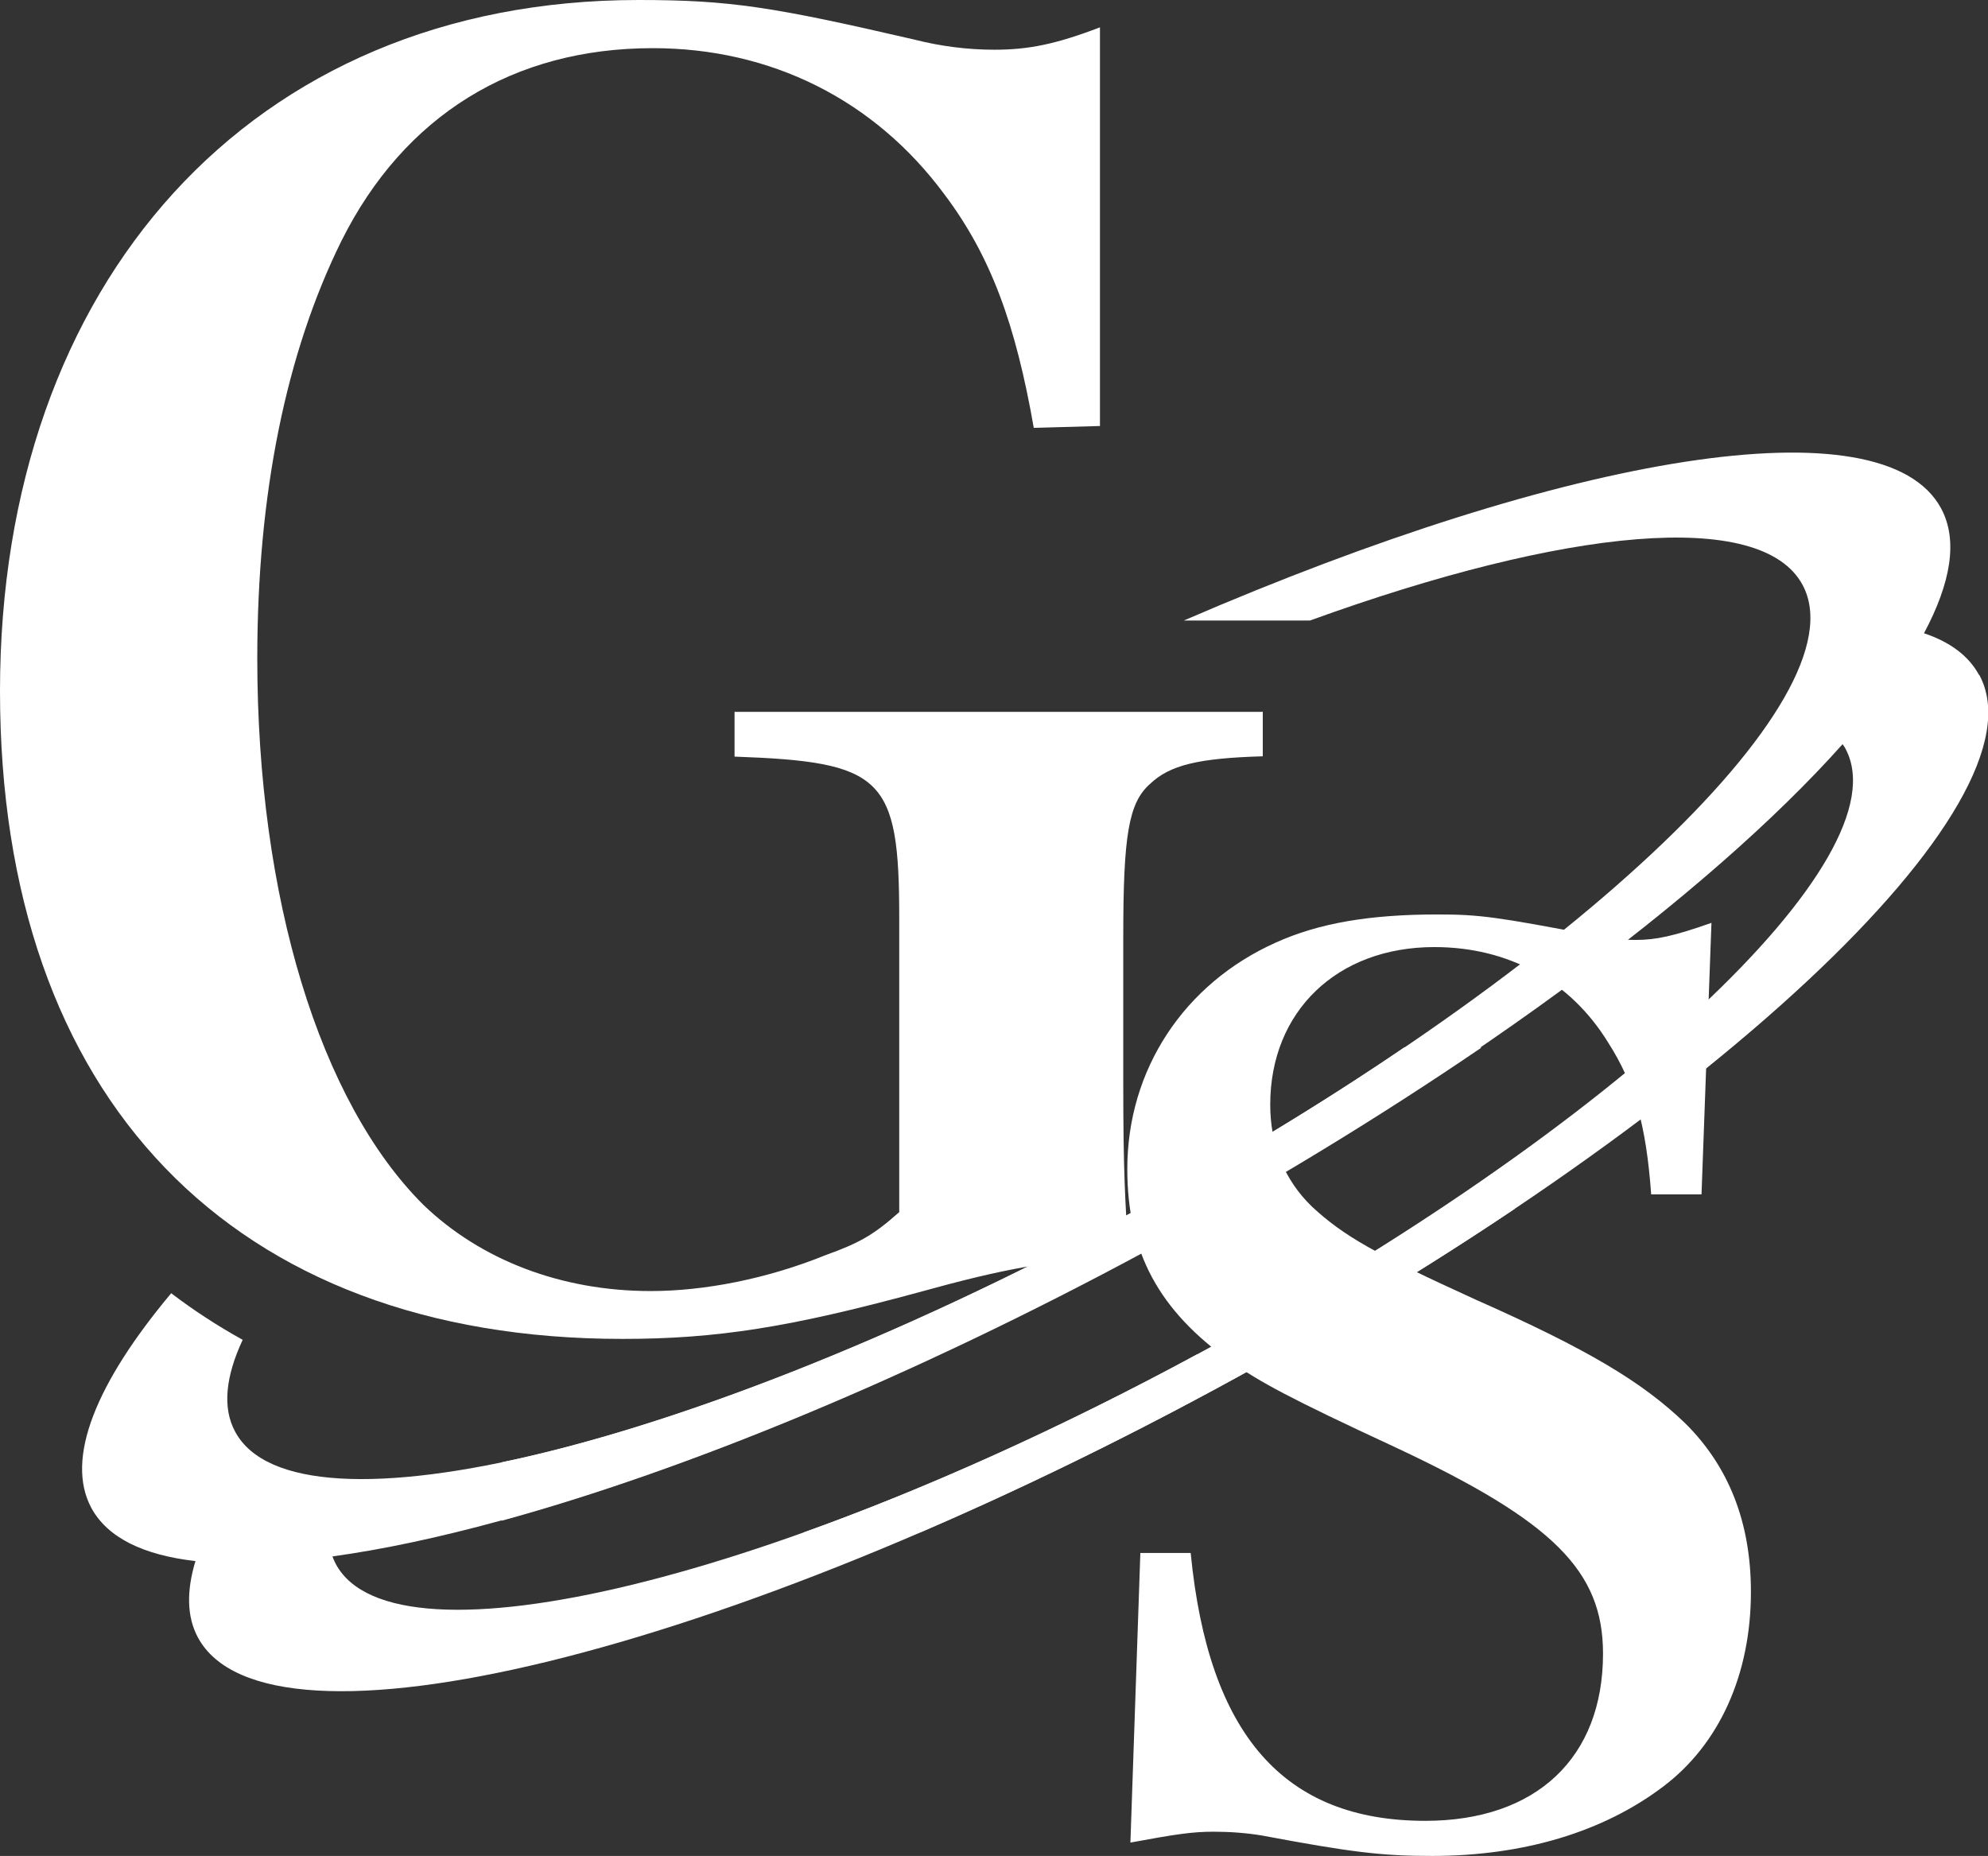
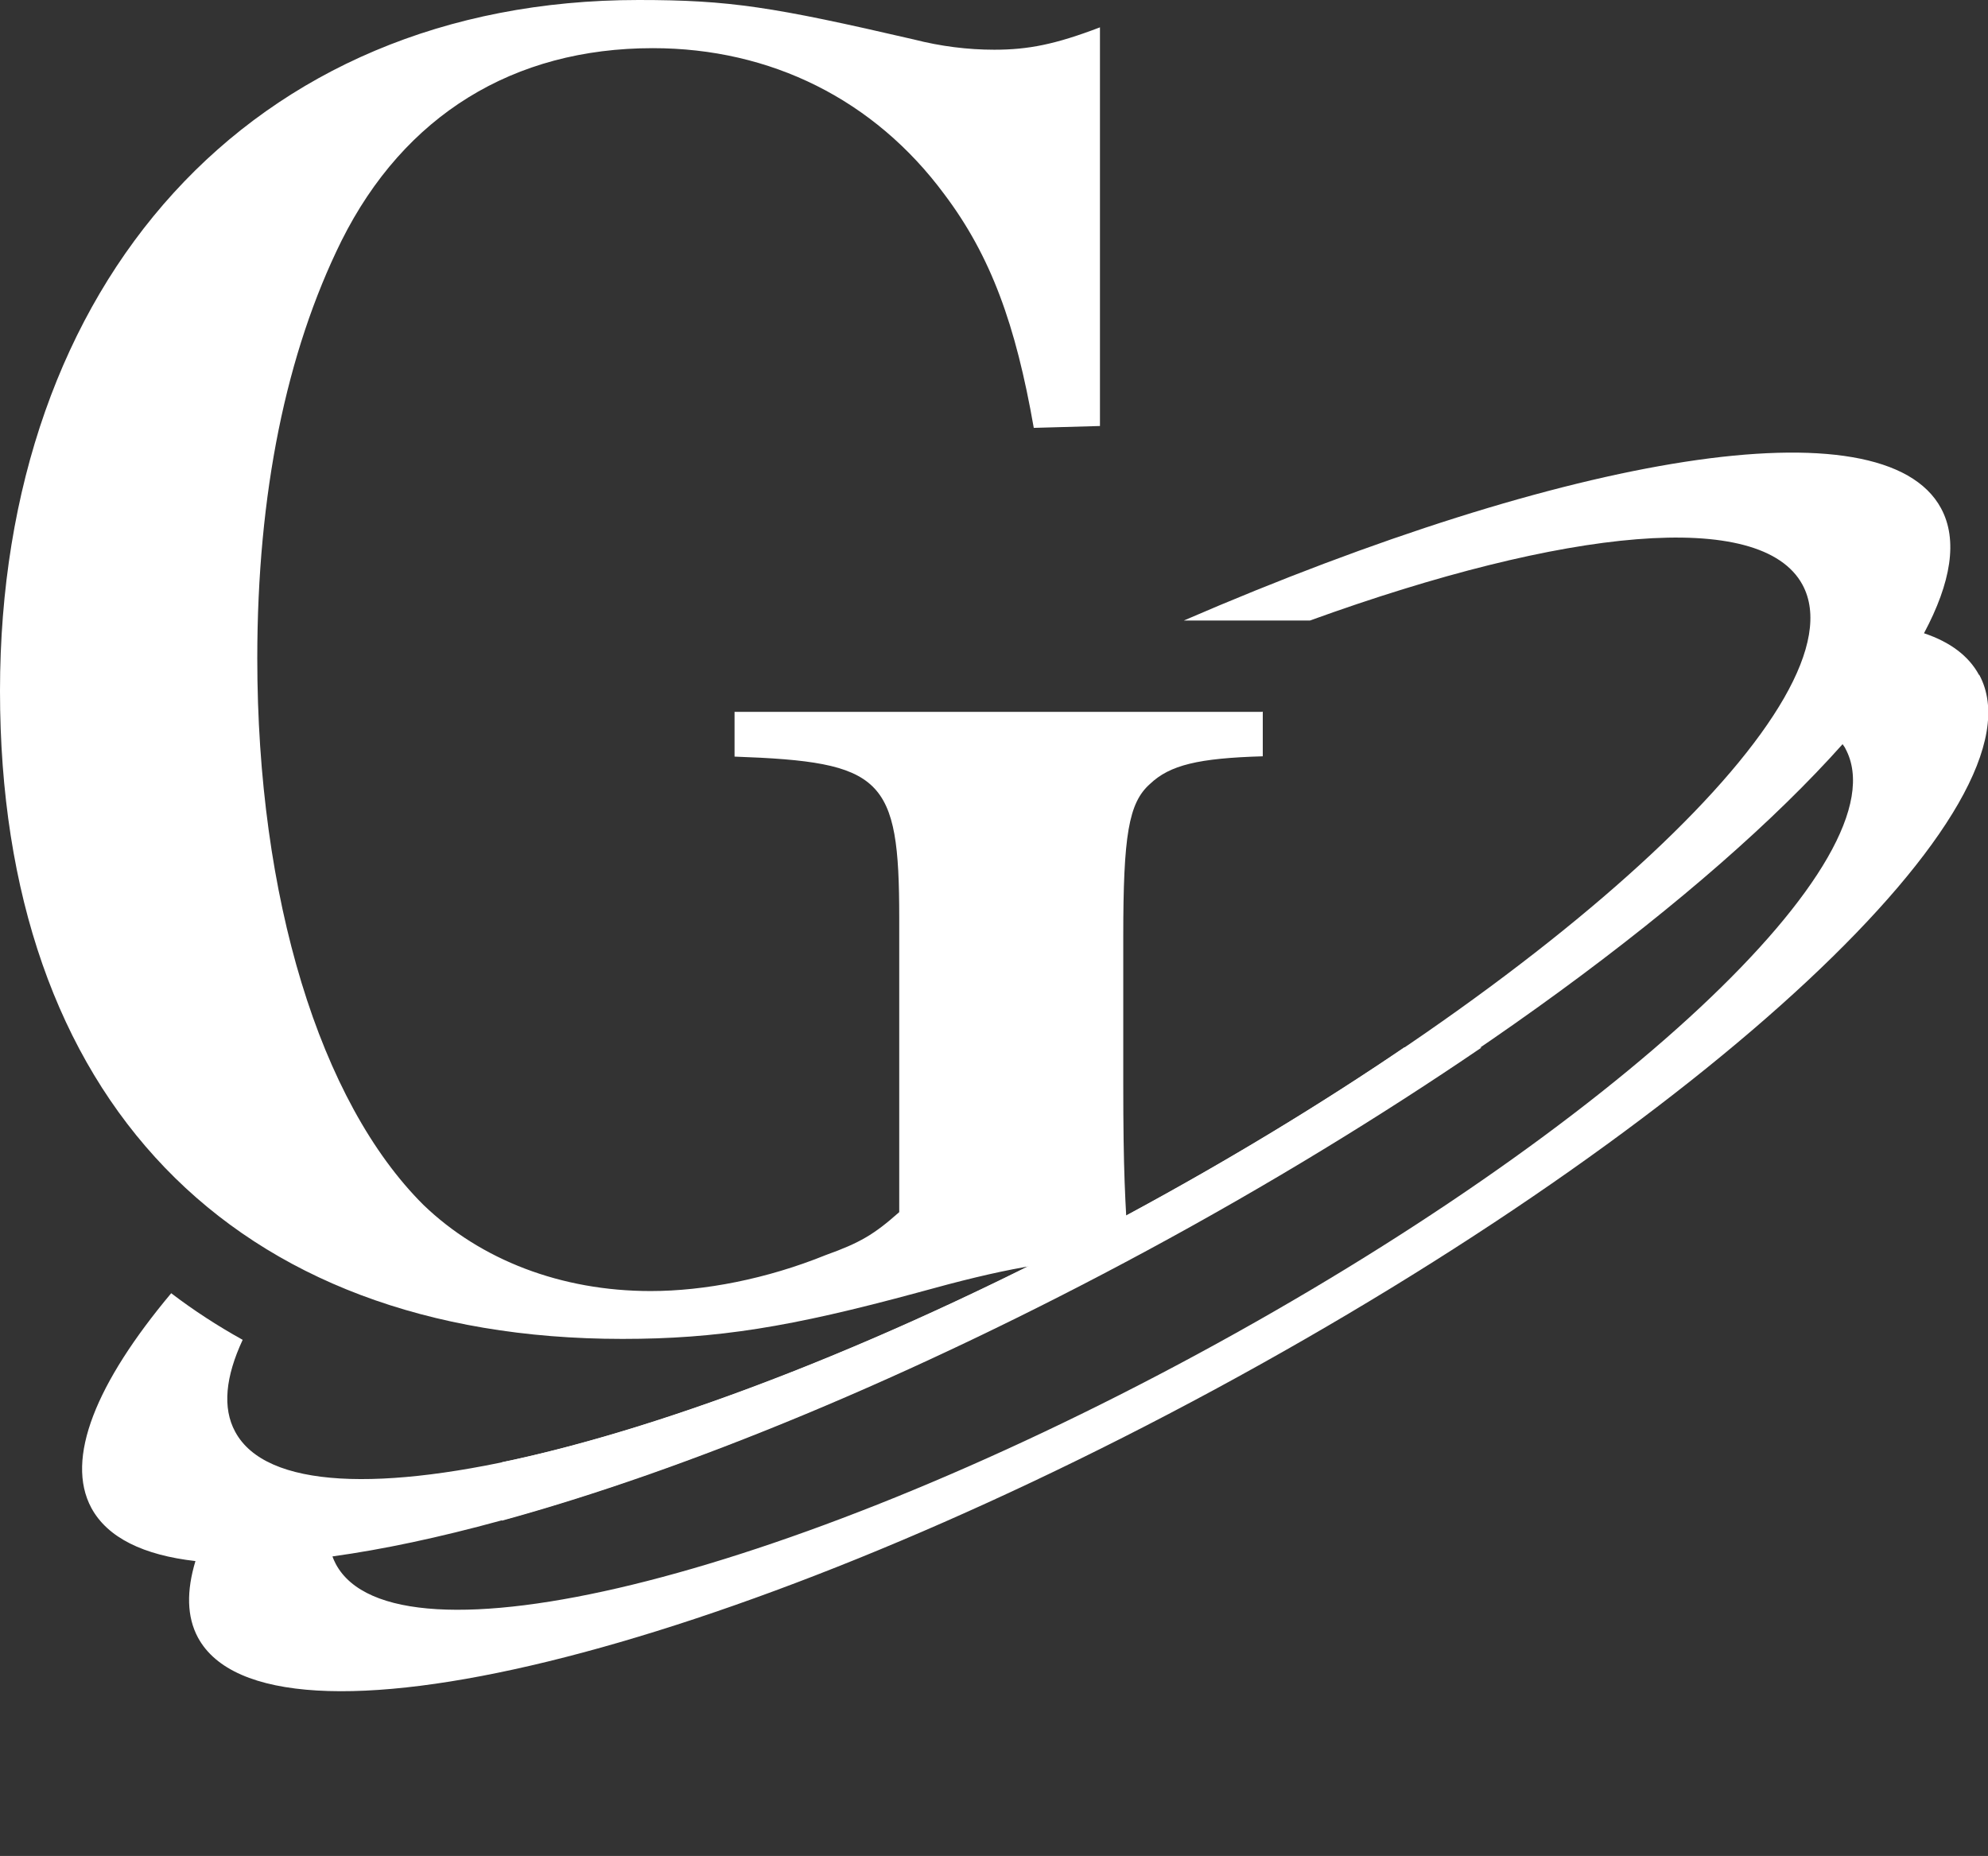
<svg xmlns="http://www.w3.org/2000/svg" id="_レイヤー_2" viewBox="0 0 63.98 59.73">
  <rect x="0" y="0" width="63.98" height="59.73" fill="#333333" stroke="none" />
  <defs>
    <style>.cls-1{fill:#fff;}</style>
  </defs>
  <g id="_レイヤー_1-2">
    <path class="cls-1" d="M63.69,21.72c-.33-.61-.93-1.06-1.77-1.34.87-1.63,1.1-3,.55-4.02-1.86-3.45-11.98-1.75-24.37,3.61h4.06c8.23-2.98,14.52-3.61,15.85-1.15,1.97,3.65-7.72,12.71-21.65,20.24-13.93,7.53-26.82,10.67-28.79,7.02-.42-.77-.31-1.78.24-2.96-.81-.45-1.58-.95-2.3-1.5-2.42,2.89-3.42,5.33-2.57,6.91.52.96,1.68,1.52,3.35,1.71-.29.96-.28,1.79.08,2.46,2.24,4.15,16.89.57,32.72-7.98,15.83-8.56,26.85-18.85,24.61-23ZM38.54,43.58c-13.41,7.25-25.83,10.28-27.73,6.76-.04-.08-.08-.16-.11-.25,6.47-.89,16.1-4.4,26.2-9.86,9.94-5.37,18.05-11.4,22.4-16.28.03.05.07.09.09.14,1.9,3.51-7.44,12.24-20.85,19.49Z" />
    <path class="cls-1" d="M40.64,22.9v1.44c-2.07.06-2.99.28-3.63.89-.69.61-.86,1.66-.86,4.92v4.7c0,2.88.06,3.76.17,5.53-2.71.22-3.97.44-6.79,1.22-4.09,1.11-6.45,1.49-9.5,1.49C7.48,43.09,0,35.35,0,22.24S8.06,0,20.55,0c2.94,0,4.32.22,8.86,1.27.86.22,1.73.33,2.59.33,1.09,0,1.96-.17,3.4-.72v12.83l-2.13.06c-.58-3.32-1.38-5.53-2.88-7.52-2.25-3.04-5.58-4.7-9.38-4.7-4.49,0-8,2.16-10.02,6.2-1.78,3.6-2.71,8.13-2.71,13.44,0,7.69,2.01,14.27,5.35,17.59,1.84,1.77,4.43,2.77,7.31,2.77,1.73,0,3.74-.39,5.64-1.16,1.09-.39,1.55-.66,2.36-1.38v-9.46c0-4.54-.52-5.03-5.3-5.2v-1.44h16.98Z" />
-     <path class="cls-1" d="M36.7,49.98h1.62c.57,5.85,3,8.62,7.55,8.62,3.57,0,5.72-2.03,5.72-5.38,0-2.65-1.58-4.25-6.66-6.63-3.45-1.6-4.38-2.11-5.32-2.77-2.31-1.64-3.33-3.51-3.33-6.2,0-3.2,1.83-5.97,4.79-7.29,1.38-.62,3-.9,5.2-.9,1.34,0,1.91.08,4.95.66.57.12,1.01.16,1.42.16.65,0,1.22-.12,2.44-.55l-.32,8.74h-1.62c-.16-2.22-.53-3.55-1.38-4.88-1.22-1.99-3.21-3.08-5.6-3.08-3.13,0-5.28,2.07-5.28,5.07,0,1.29.45,2.42,1.34,3.28,1.01.94,2.03,1.52,5.28,3,3.61,1.6,5.36,2.65,6.74,3.98,1.38,1.37,2.11,3.16,2.11,5.42,0,2.65-1.01,4.91-2.84,6.28-1.91,1.44-4.46,2.22-7.43,2.22-1.62,0-2.6-.12-5.48-.66-.49-.08-1.01-.12-1.54-.12-.69,0-1.22.08-2.68.35l.32-9.32Z" />
-     <path class="cls-1" d="M38.54,43.58c-4.45,2.41-8.79,4.35-12.68,5.74h3.75c3.04-1.31,6.23-2.85,9.47-4.6,3.49-1.88,6.74-3.85,9.67-5.82v-1.64c-2.97,2.13-6.42,4.28-10.2,6.33Z" />
    <path class="cls-1" d="M47.66,33.71h-2.47c-2.66,1.81-5.64,3.62-8.84,5.35-7.57,4.09-14.83,6.88-20.2,8v1.88c5.91-1.62,13.2-4.61,20.76-8.69,3.91-2.11,7.53-4.33,10.76-6.53Z" />
  </g>
</svg>